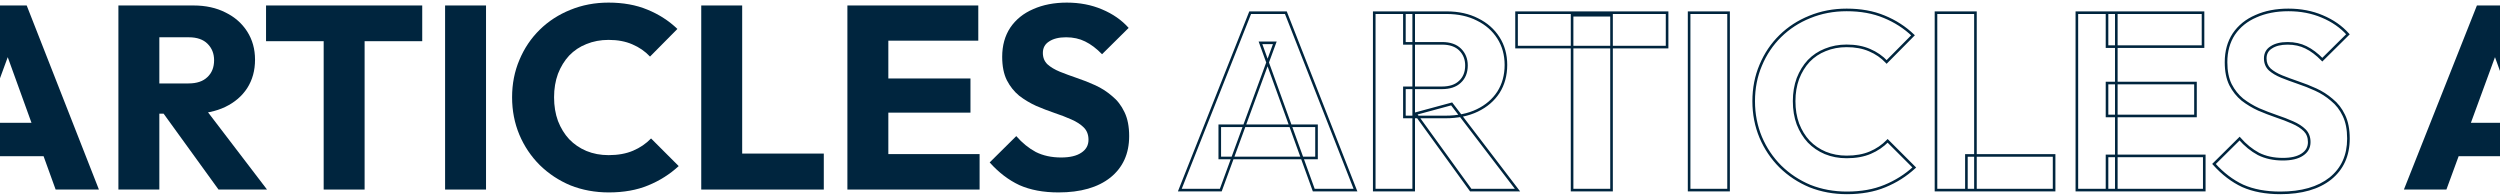
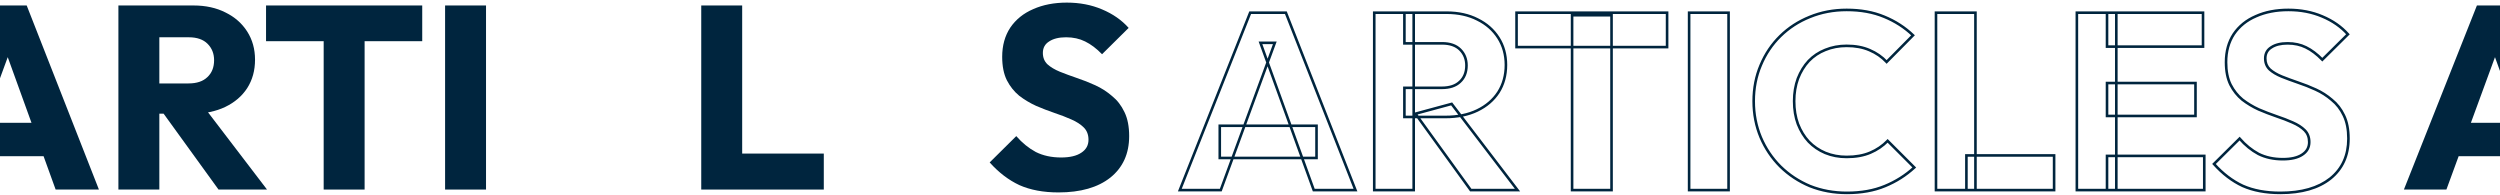
<svg xmlns="http://www.w3.org/2000/svg" width="1920" height="150" viewBox="0 0 1920 150" fill="none">
  <path d="M1846.2 145.577L1902.27 4.202H1930.71L1986.17 145.577H1952.93L1910.48 28.232H1921.89L1878.84 145.577H1846.2ZM1878.04 119.945V94.314H1955.14V119.945H1878.04Z" fill="#00253E" />
  <mask id="path-2-outside-1_1_546" maskUnits="userSpaceOnUse" x="904.201" y="6" width="901" height="144" fill="black">
    <rect fill="white" x="904.201" y="6" width="901" height="144" />
    <path d="M906.096 146L960.136 9.742H987.542L1041 146H1008.97L968.049 32.902H979.05L937.555 146H906.096ZM936.783 121.296V96.592H1011.09V121.296H936.783ZM1078.58 89.837V67.449H1107.34C1113.39 67.449 1118.02 65.905 1121.23 62.817C1124.58 59.729 1126.25 55.547 1126.25 50.272C1126.25 45.383 1124.64 41.33 1121.43 38.113C1118.21 34.896 1113.58 33.288 1107.53 33.288H1078.58V9.742H1111C1120.01 9.742 1127.92 11.479 1134.74 14.953C1141.56 18.298 1146.9 22.995 1150.76 29.042C1154.62 35.089 1156.55 42.037 1156.55 49.886C1156.55 57.863 1154.62 64.876 1150.76 70.923C1146.9 76.842 1141.5 81.474 1134.55 84.819C1127.6 88.164 1119.43 89.837 1110.04 89.837H1078.58ZM1055.42 146V9.742H1085.72V146H1055.42ZM1129.53 146L1087.07 87.328L1114.86 79.801L1165.43 146H1129.53ZM1207.36 146V11.672H1237.66V146H1207.36ZM1164.71 36.183V9.742H1280.32V36.183H1164.71ZM1297.24 146V9.742H1327.54V146H1297.24ZM1418.43 148.123C1408.27 148.123 1398.81 146.386 1390.06 142.912C1381.44 139.309 1373.85 134.291 1367.29 127.858C1360.86 121.425 1355.84 113.962 1352.24 105.47C1348.63 96.849 1346.83 87.585 1346.83 77.678C1346.83 67.771 1348.63 58.571 1352.24 50.079C1355.84 41.458 1360.86 33.996 1367.29 27.691C1373.72 21.386 1381.25 16.497 1389.87 13.023C1398.62 9.42 1408.08 7.619 1418.24 7.619C1429.05 7.619 1438.63 9.356 1447 12.83C1455.49 16.304 1462.89 21.065 1469.19 27.112L1448.93 47.57C1445.33 43.71 1440.95 40.686 1435.8 38.499C1430.79 36.312 1424.93 35.218 1418.24 35.218C1412.32 35.218 1406.85 36.247 1401.84 38.306C1396.95 40.236 1392.7 43.067 1389.1 46.798C1385.62 50.529 1382.86 55.033 1380.8 60.308C1378.87 65.583 1377.9 71.373 1377.9 77.678C1377.9 84.111 1378.87 89.966 1380.8 95.241C1382.86 100.516 1385.62 105.02 1389.1 108.751C1392.7 112.482 1396.95 115.377 1401.84 117.436C1406.85 119.495 1412.32 120.524 1418.24 120.524C1425.19 120.524 1431.24 119.43 1436.38 117.243C1441.53 115.056 1445.97 112.032 1449.7 108.172L1470.16 128.63C1463.6 134.677 1456.07 139.438 1447.58 142.912C1439.21 146.386 1429.5 148.123 1418.43 148.123ZM1486.84 146V9.742H1517.14V146H1486.84ZM1510.2 146V119.366H1577.55V146H1510.2ZM1595.03 146V9.742H1625.33V146H1595.03ZM1618.19 146V119.752H1692.88V146H1618.19ZM1618.19 89.065V63.782H1686.13V89.065H1618.19ZM1618.19 35.797V9.742H1691.92V35.797H1618.19ZM1751.29 148.123C1740.1 148.123 1730.45 146.322 1722.34 142.719C1714.37 138.988 1707.03 133.391 1700.34 125.928L1720.03 106.435C1724.4 111.453 1729.23 115.377 1734.5 118.208C1739.91 120.91 1746.15 122.261 1753.22 122.261C1759.66 122.261 1764.61 121.103 1768.08 118.787C1771.69 116.471 1773.49 113.254 1773.49 109.137C1773.49 105.406 1772.33 102.382 1770.01 100.066C1767.7 97.75 1764.61 95.756 1760.75 94.083C1757.02 92.41 1752.84 90.802 1748.2 89.258C1743.7 87.714 1739.2 85.977 1734.69 84.047C1730.19 81.988 1726.01 79.479 1722.15 76.52C1718.42 73.432 1715.39 69.636 1713.08 65.133C1710.76 60.501 1709.6 54.711 1709.6 47.763C1709.6 39.4 1711.6 32.194 1715.59 26.147C1719.71 20.1 1725.37 15.532 1732.57 12.444C1739.78 9.227 1748.08 7.619 1757.47 7.619C1766.99 7.619 1775.68 9.292 1783.52 12.637C1791.5 15.982 1798.06 20.55 1803.21 26.34L1783.52 45.833C1779.41 41.587 1775.22 38.435 1770.98 36.376C1766.86 34.317 1762.17 33.288 1756.89 33.288C1751.61 33.288 1747.43 34.317 1744.34 36.376C1741.26 38.306 1739.71 41.137 1739.71 44.868C1739.71 48.342 1740.87 51.173 1743.19 53.36C1745.5 55.419 1748.53 57.22 1752.26 58.764C1756.12 60.308 1760.3 61.852 1764.8 63.396C1769.43 64.94 1774 66.741 1778.51 68.8C1783.01 70.859 1787.13 73.496 1790.86 76.713C1794.72 79.801 1797.81 83.79 1800.12 88.679C1802.44 93.44 1803.6 99.358 1803.6 106.435C1803.6 119.43 1798.96 129.659 1789.7 137.122C1780.44 144.456 1767.63 148.123 1751.29 148.123Z" />
  </mask>
  <path d="M906.096 146L905.167 145.631L904.624 147H906.096V146ZM960.136 9.742V8.742H959.457L959.207 9.373L960.136 9.742ZM987.542 9.742L988.473 9.377L988.224 8.742H987.542V9.742ZM1041 146V147H1042.47L1041.93 145.635L1041 146ZM1008.97 146L1008.02 146.34L1008.26 147H1008.97V146ZM968.049 32.902V31.902H966.624L967.109 33.242L968.049 32.902ZM979.05 32.902L979.989 33.246L980.482 31.902H979.05V32.902ZM937.555 146V147H938.253L938.494 146.344L937.555 146ZM936.783 121.296H935.783V122.296H936.783V121.296ZM936.783 96.592V95.592H935.783V96.592H936.783ZM1011.09 96.592H1012.09V95.592H1011.09V96.592ZM1011.09 121.296V122.296H1012.09V121.296H1011.09ZM906.096 146L907.026 146.369L961.066 10.111L960.136 9.742L959.207 9.373L905.167 145.631L906.096 146ZM960.136 9.742V10.742H987.542V9.742V8.742H960.136V9.742ZM987.542 9.742L986.611 10.107L1040.07 146.365L1041 146L1041.93 145.635L988.473 9.377L987.542 9.742ZM1041 146V145H1008.97V146V147H1041V146ZM1008.97 146L1009.91 145.66L968.99 32.562L968.049 32.902L967.109 33.242L1008.02 146.34L1008.97 146ZM968.049 32.902V33.902H979.05V32.902V31.902H968.049V32.902ZM979.05 32.902L978.111 32.558L936.616 145.656L937.555 146L938.494 146.344L979.989 33.246L979.05 32.902ZM937.555 146V145H906.096V146V147H937.555V146ZM936.783 121.296H937.783V96.592H936.783H935.783V121.296H936.783ZM936.783 96.592V97.592H1011.09V96.592V95.592H936.783V96.592ZM1011.09 96.592H1010.09V121.296H1011.09H1012.09V96.592H1011.09ZM1011.09 121.296V120.296H936.783V121.296V122.296H1011.09V121.296ZM1078.58 89.837H1077.58V90.837H1078.58V89.837ZM1078.58 67.449V66.449H1077.58V67.449H1078.58ZM1121.23 62.817L1120.56 62.082L1120.55 62.089L1120.54 62.096L1121.23 62.817ZM1121.43 38.113L1120.72 38.82L1121.43 38.113ZM1078.58 33.288H1077.58V34.288H1078.58V33.288ZM1078.58 9.742V8.742H1077.58V9.742H1078.58ZM1134.74 14.953L1134.29 15.844L1134.3 15.848L1134.3 15.851L1134.74 14.953ZM1150.76 29.042L1151.61 28.504L1150.76 29.042ZM1150.76 70.923L1151.6 71.469L1151.61 71.461L1150.76 70.923ZM1134.55 84.819L1134.98 85.72L1134.55 84.819ZM1055.42 146H1054.42V147H1055.42V146ZM1055.42 9.742V8.742H1054.42V9.742H1055.42ZM1085.72 9.742H1086.72V8.742H1085.72V9.742ZM1085.72 146V147H1086.72V146H1085.72ZM1129.53 146L1128.72 146.586L1129.02 147H1129.53V146ZM1087.07 87.328L1086.81 86.363L1085.41 86.741L1086.26 87.914L1087.07 87.328ZM1114.86 79.801L1115.66 79.194L1115.25 78.66L1114.6 78.836L1114.86 79.801ZM1165.43 146V147H1167.45L1166.23 145.393L1165.43 146ZM1078.58 89.837H1079.58V67.449H1078.58H1077.58V89.837H1078.58ZM1078.58 67.449V68.449H1107.34V67.449V66.449H1078.58V67.449ZM1107.34 67.449V68.449C1113.55 68.449 1118.47 66.861 1121.93 63.538L1121.23 62.817L1120.54 62.096C1117.57 64.949 1113.22 66.449 1107.34 66.449V67.449ZM1121.23 62.817L1121.91 63.552C1125.5 60.244 1127.25 55.778 1127.25 50.272H1126.25H1125.25C1125.25 55.317 1123.66 59.214 1120.56 62.082L1121.23 62.817ZM1126.25 50.272H1127.25C1127.25 45.139 1125.55 40.825 1122.13 37.406L1121.43 38.113L1120.72 38.82C1123.73 41.834 1125.25 45.626 1125.25 50.272H1126.25ZM1121.43 38.113L1122.13 37.406C1118.67 33.946 1113.75 32.288 1107.53 32.288V33.288V34.288C1113.4 34.288 1117.75 35.846 1120.72 38.82L1121.43 38.113ZM1107.53 33.288V32.288H1078.58V33.288V34.288H1107.53V33.288ZM1078.58 33.288H1079.58V9.742H1078.58H1077.58V33.288H1078.58ZM1078.58 9.742V10.742H1111V9.742V8.742H1078.58V9.742ZM1111 9.742V10.742C1119.88 10.742 1127.63 12.453 1134.29 15.844L1134.74 14.953L1135.2 14.062C1128.22 10.505 1120.14 8.742 1111 8.742V9.742ZM1134.74 14.953L1134.3 15.851C1140.97 19.12 1146.16 23.696 1149.92 29.58L1150.76 29.042L1151.61 28.504C1147.64 22.293 1142.16 17.476 1135.18 14.055L1134.74 14.953ZM1150.76 29.042L1149.92 29.58C1153.67 35.452 1155.55 42.209 1155.55 49.886H1156.55H1157.55C1157.55 41.865 1155.58 34.727 1151.61 28.504L1150.76 29.042ZM1156.55 49.886H1155.55C1155.55 57.695 1153.67 64.516 1149.92 70.385L1150.76 70.923L1151.61 71.461C1155.58 65.235 1157.55 58.032 1157.55 49.886H1156.55ZM1150.76 70.923L1149.93 70.377C1146.17 76.129 1140.92 80.644 1134.12 83.918L1134.55 84.819L1134.98 85.72C1142.08 82.303 1147.63 77.555 1151.6 71.469L1150.76 70.923ZM1134.55 84.819L1134.12 83.918C1127.33 87.186 1119.31 88.837 1110.04 88.837V89.837V90.837C1119.55 90.837 1127.88 89.143 1134.98 85.72L1134.55 84.819ZM1110.04 89.837V88.837H1078.58V89.837V90.837H1110.04V89.837ZM1055.42 146H1056.42V9.742H1055.42H1054.42V146H1055.42ZM1055.42 9.742V10.742H1085.72V9.742V8.742H1055.42V9.742ZM1085.72 9.742H1084.72V146H1085.72H1086.72V9.742H1085.72ZM1085.72 146V145H1055.42V146V147H1085.72V146ZM1129.53 146L1130.34 145.414L1087.88 86.742L1087.07 87.328L1086.26 87.914L1128.72 146.586L1129.53 146ZM1087.07 87.328L1087.33 88.293L1115.13 80.766L1114.86 79.801L1114.6 78.836L1086.81 86.363L1087.07 87.328ZM1114.86 79.801L1114.07 80.408L1164.64 146.607L1165.43 146L1166.23 145.393L1115.66 79.194L1114.86 79.801ZM1165.43 146V145H1129.53V146V147H1165.43V146ZM1207.36 146H1206.36V147H1207.36V146ZM1207.36 11.672V10.672H1206.36V11.672H1207.36ZM1237.66 11.672H1238.66V10.672H1237.66V11.672ZM1237.66 146V147H1238.66V146H1237.66ZM1164.71 36.183H1163.71V37.183H1164.71V36.183ZM1164.71 9.742V8.742H1163.71V9.742H1164.71ZM1280.32 9.742H1281.32V8.742H1280.32V9.742ZM1280.32 36.183V37.183H1281.32V36.183H1280.32ZM1207.36 146H1208.36V11.672H1207.36H1206.36V146H1207.36ZM1207.36 11.672V12.672H1237.66V11.672V10.672H1207.36V11.672ZM1237.66 11.672H1236.66V146H1237.66H1238.66V11.672H1237.66ZM1237.66 146V145H1207.36V146V147H1237.66V146ZM1164.71 36.183H1165.71V9.742H1164.71H1163.71V36.183H1164.71ZM1164.71 9.742V10.742H1280.32V9.742V8.742H1164.71V9.742ZM1280.32 9.742H1279.32V36.183H1280.32H1281.32V9.742H1280.32ZM1280.32 36.183V35.183H1164.71V36.183V37.183H1280.32V36.183ZM1297.24 146H1296.24V147H1297.24V146ZM1297.24 9.742V8.742H1296.24V9.742H1297.24ZM1327.54 9.742H1328.54V8.742H1327.54V9.742ZM1327.54 146V147H1328.54V146H1327.54ZM1297.24 146H1298.24V9.742H1297.24H1296.24V146H1297.24ZM1297.24 9.742V10.742H1327.54V9.742V8.742H1297.24V9.742ZM1327.54 9.742H1326.54V146H1327.54H1328.54V9.742H1327.54ZM1327.54 146V145H1297.24V146V147H1327.54V146ZM1390.06 142.912L1389.68 143.835L1389.69 143.838L1389.69 143.841L1390.06 142.912ZM1367.29 127.858L1366.58 128.565L1366.59 128.572L1367.29 127.858ZM1352.24 105.47L1351.31 105.856L1351.31 105.861L1352.24 105.47ZM1352.24 50.079L1353.16 50.47L1353.16 50.465L1352.24 50.079ZM1367.29 27.691L1367.99 28.405L1367.29 27.691ZM1389.87 13.023L1390.24 13.95L1390.25 13.948L1389.87 13.023ZM1447 12.83L1446.61 13.754L1446.62 13.755L1447 12.83ZM1469.19 27.112L1469.9 27.816L1470.62 27.094L1469.89 26.39L1469.19 27.112ZM1448.93 47.57L1448.2 48.252L1448.91 49.013L1449.64 48.274L1448.93 47.57ZM1435.8 38.499L1435.4 39.416L1435.41 39.419L1435.8 38.499ZM1401.84 38.306L1402.2 39.236L1402.22 39.231L1401.84 38.306ZM1389.1 46.798L1388.38 46.103L1388.37 46.11L1388.37 46.117L1389.1 46.798ZM1380.8 60.308L1379.87 59.944L1379.86 59.954L1379.86 59.964L1380.8 60.308ZM1380.8 95.241L1379.86 95.585L1379.86 95.595L1379.87 95.605L1380.8 95.241ZM1389.1 108.751L1388.37 109.432L1388.37 109.439L1388.38 109.446L1389.1 108.751ZM1401.84 117.436L1401.45 118.358L1401.46 118.361L1401.84 117.436ZM1436.38 117.243L1435.99 116.323L1436.38 117.243ZM1449.7 108.172L1450.41 107.465L1449.69 106.746L1448.98 107.477L1449.7 108.172ZM1470.16 128.63L1470.84 129.365L1471.6 128.659L1470.87 127.923L1470.16 128.63ZM1447.58 142.912L1447.2 141.986L1447.19 141.989L1447.58 142.912ZM1418.43 148.123V147.123C1408.39 147.123 1399.06 145.406 1390.43 141.983L1390.06 142.912L1389.69 143.841C1398.57 147.366 1408.15 149.123 1418.43 149.123V148.123ZM1390.06 142.912L1390.45 141.989C1381.94 138.435 1374.46 133.487 1367.99 127.144L1367.29 127.858L1366.59 128.572C1373.24 135.096 1380.94 140.184 1389.68 143.835L1390.06 142.912ZM1367.29 127.858L1368 127.151C1361.66 120.81 1356.71 113.455 1353.16 105.079L1352.24 105.47L1351.31 105.861C1354.97 114.469 1360.06 122.04 1366.58 128.565L1367.29 127.858ZM1352.24 105.47L1353.16 105.084C1349.61 96.593 1347.83 87.461 1347.83 77.678H1346.83H1345.83C1345.83 87.71 1347.66 97.106 1351.31 105.856L1352.24 105.47ZM1346.83 77.678H1347.83C1347.83 67.895 1349.61 58.829 1353.16 50.469L1352.24 50.079L1351.31 49.688C1347.66 58.313 1345.83 67.647 1345.83 77.678H1346.83ZM1352.24 50.079L1353.16 50.465C1356.71 41.963 1361.65 34.613 1367.99 28.405L1367.29 27.691L1366.59 26.977C1360.06 33.379 1354.96 40.954 1351.31 49.693L1352.24 50.079ZM1367.29 27.691L1367.99 28.405C1374.33 22.195 1381.74 17.377 1390.24 13.95L1389.87 13.023L1389.5 12.095C1380.76 15.617 1373.12 20.577 1366.59 26.977L1367.29 27.691ZM1389.87 13.023L1390.25 13.948C1398.87 10.398 1408.2 8.619 1418.24 8.619V7.619V6.619C1407.96 6.619 1398.37 8.442 1389.49 12.098L1389.87 13.023ZM1418.24 7.619V8.619C1428.94 8.619 1438.39 10.339 1446.61 13.754L1447 12.83L1447.38 11.906C1438.88 8.373 1429.16 6.619 1418.24 6.619V7.619ZM1447 12.83L1446.62 13.755C1455 17.184 1462.29 21.878 1468.5 27.834L1469.19 27.112L1469.89 26.39C1463.49 20.252 1455.98 15.424 1447.38 11.904L1447 12.83ZM1469.19 27.112L1468.48 26.408L1448.22 46.866L1448.93 47.57L1449.64 48.274L1469.9 27.816L1469.19 27.112ZM1448.93 47.57L1449.66 46.888C1445.96 42.919 1441.46 39.817 1436.2 37.579L1435.8 38.499L1435.41 39.419C1440.44 41.555 1444.7 44.501 1448.2 48.252L1448.93 47.57ZM1435.8 38.499L1436.2 37.582C1431.04 35.329 1425.04 34.218 1418.24 34.218V35.218V36.218C1424.82 36.218 1430.54 37.294 1435.4 39.416L1435.8 38.499ZM1418.24 35.218V34.218C1412.2 34.218 1406.61 35.268 1401.46 37.381L1401.84 38.306L1402.22 39.231C1407.1 37.226 1412.44 36.218 1418.24 36.218V35.218ZM1401.84 38.306L1401.47 37.376C1396.45 39.358 1392.08 42.268 1388.38 46.103L1389.1 46.798L1389.82 47.493C1393.32 43.865 1397.45 41.114 1402.2 39.236L1401.84 38.306ZM1389.1 46.798L1388.37 46.117C1384.8 49.95 1381.97 54.565 1379.87 59.944L1380.8 60.308L1381.73 60.672C1383.75 55.501 1386.45 51.109 1389.83 47.479L1389.1 46.798ZM1380.8 60.308L1379.86 59.964C1377.89 65.362 1376.9 71.27 1376.9 77.678H1377.9H1378.9C1378.9 71.476 1379.85 65.804 1381.74 60.652L1380.8 60.308ZM1377.9 77.678H1376.9C1376.9 84.212 1377.88 90.184 1379.86 95.585L1380.8 95.241L1381.74 94.897C1379.85 89.747 1378.9 84.011 1378.9 77.678H1377.9ZM1380.8 95.241L1379.87 95.605C1381.97 100.984 1384.8 105.599 1388.37 109.432L1389.1 108.751L1389.83 108.07C1386.45 104.44 1383.75 100.048 1381.73 94.877L1380.8 95.241ZM1389.1 108.751L1388.38 109.446C1392.08 113.276 1396.44 116.248 1401.45 118.358L1401.84 117.436L1402.22 116.514C1397.46 114.507 1393.32 111.688 1389.82 108.056L1389.1 108.751ZM1401.84 117.436L1401.46 118.361C1406.61 120.474 1412.2 121.524 1418.24 121.524V120.524V119.524C1412.44 119.524 1407.1 118.516 1402.22 116.511L1401.84 117.436ZM1418.24 120.524V121.524C1425.29 121.524 1431.48 120.414 1436.77 118.163L1436.38 117.243L1435.99 116.323C1431 118.446 1425.09 119.524 1418.24 119.524V120.524ZM1436.38 117.243L1436.77 118.163C1442.04 115.926 1446.59 112.827 1450.42 108.867L1449.7 108.172L1448.98 107.477C1445.35 111.237 1441.02 114.186 1435.99 116.323L1436.38 117.243ZM1449.7 108.172L1448.99 108.879L1469.45 129.337L1470.16 128.63L1470.87 127.923L1450.41 107.465L1449.7 108.172ZM1470.16 128.63L1469.48 127.895C1463.01 133.859 1455.58 138.556 1447.2 141.986L1447.58 142.912L1447.96 143.838C1456.55 140.32 1464.18 135.496 1470.84 129.365L1470.16 128.63ZM1447.58 142.912L1447.19 141.989C1438.98 145.402 1429.4 147.123 1418.43 147.123V148.123V149.123C1429.6 149.123 1439.45 147.37 1447.96 143.835L1447.58 142.912ZM1486.84 146H1485.84V147H1486.84V146ZM1486.84 9.742V8.742H1485.84V9.742H1486.84ZM1517.14 9.742H1518.14V8.742H1517.14V9.742ZM1517.14 146V147H1518.14V146H1517.14ZM1510.2 146H1509.2V147H1510.2V146ZM1510.2 119.366V118.366H1509.2V119.366H1510.2ZM1577.55 119.366H1578.55V118.366H1577.55V119.366ZM1577.55 146V147H1578.55V146H1577.55ZM1486.84 146H1487.84V9.742H1486.84H1485.84V146H1486.84ZM1486.84 9.742V10.742H1517.14V9.742V8.742H1486.84V9.742ZM1517.14 9.742H1516.14V146H1517.14H1518.14V9.742H1517.14ZM1517.14 146V145H1486.84V146V147H1517.14V146ZM1510.2 146H1511.2V119.366H1510.2H1509.2V146H1510.2ZM1510.2 119.366V120.366H1577.55V119.366V118.366H1510.2V119.366ZM1577.55 119.366H1576.55V146H1577.55H1578.55V119.366H1577.55ZM1577.55 146V145H1510.2V146V147H1577.55V146ZM1595.03 146H1594.03V147H1595.03V146ZM1595.03 9.742V8.742H1594.03V9.742H1595.03ZM1625.33 9.742H1626.33V8.742H1625.33V9.742ZM1625.33 146V147H1626.33V146H1625.33ZM1618.19 146H1617.19V147H1618.19V146ZM1618.19 119.752V118.752H1617.19V119.752H1618.19ZM1692.88 119.752H1693.88V118.752H1692.88V119.752ZM1692.88 146V147H1693.88V146H1692.88ZM1618.19 89.065H1617.19V90.065H1618.19V89.065ZM1618.19 63.782V62.782H1617.19V63.782H1618.19ZM1686.13 63.782H1687.13V62.782H1686.13V63.782ZM1686.13 89.065V90.065H1687.13V89.065H1686.13ZM1618.19 35.797H1617.19V36.797H1618.19V35.797ZM1618.19 9.742V8.742H1617.19V9.742H1618.19ZM1691.92 9.742H1692.92V8.742H1691.92V9.742ZM1691.92 35.797V36.797H1692.92V35.797H1691.92ZM1595.03 146H1596.03V9.742H1595.03H1594.03V146H1595.03ZM1595.03 9.742V10.742H1625.33V9.742V8.742H1595.03V9.742ZM1625.33 9.742H1624.33V146H1625.33H1626.33V9.742H1625.33ZM1625.33 146V145H1595.03V146V147H1625.33V146ZM1618.19 146H1619.19V119.752H1618.19H1617.19V146H1618.19ZM1618.19 119.752V120.752H1692.88V119.752V118.752H1618.19V119.752ZM1692.88 119.752H1691.88V146H1692.88H1693.88V119.752H1692.88ZM1692.88 146V145H1618.19V146V147H1692.88V146ZM1618.19 89.065H1619.19V63.782H1618.19H1617.19V89.065H1618.19ZM1618.19 63.782V64.782H1686.13V63.782V62.782H1618.19V63.782ZM1686.13 63.782H1685.13V89.065H1686.13H1687.13V63.782H1686.13ZM1686.13 89.065V88.065H1618.19V89.065V90.065H1686.13V89.065ZM1618.19 35.797H1619.19V9.742H1618.19H1617.19V35.797H1618.19ZM1618.19 9.742V10.742H1691.92V9.742V8.742H1618.19V9.742ZM1691.92 9.742H1690.92V35.797H1691.92H1692.92V9.742H1691.92ZM1691.92 35.797V34.797H1618.19V35.797V36.797H1691.92V35.797ZM1722.34 142.719L1721.92 143.625L1721.93 143.629L1721.94 143.633L1722.34 142.719ZM1700.34 125.928L1699.64 125.217L1698.96 125.887L1699.6 126.596L1700.34 125.928ZM1720.03 106.435L1720.78 105.778L1720.08 104.975L1719.32 105.724L1720.03 106.435ZM1734.5 118.208L1734.03 119.089L1734.04 119.096L1734.05 119.102L1734.5 118.208ZM1768.08 118.787L1767.54 117.946L1767.54 117.95L1767.53 117.955L1768.08 118.787ZM1770.01 100.066L1769.31 100.773V100.773L1770.01 100.066ZM1760.75 94.083L1760.34 94.996L1760.35 95.001L1760.75 94.083ZM1748.2 89.258L1747.88 90.204L1747.89 90.207L1748.2 89.258ZM1734.69 84.047L1734.28 84.957L1734.29 84.961L1734.3 84.966L1734.69 84.047ZM1722.15 76.52L1721.51 77.29L1721.53 77.302L1721.54 77.314L1722.15 76.52ZM1713.08 65.133L1712.18 65.58L1712.19 65.59L1713.08 65.133ZM1715.59 26.147L1714.76 25.584L1714.76 25.59L1714.75 25.596L1715.59 26.147ZM1732.57 12.444L1732.97 13.363L1732.97 13.36L1732.98 13.357L1732.57 12.444ZM1783.52 12.637L1783.13 13.557L1783.14 13.559L1783.52 12.637ZM1803.21 26.34L1803.91 27.051L1804.59 26.384L1803.96 25.676L1803.21 26.34ZM1783.52 45.833L1782.81 46.529L1783.51 47.255L1784.23 46.544L1783.52 45.833ZM1770.98 36.376L1770.53 37.27L1770.54 37.276L1770.98 36.376ZM1744.34 36.376L1744.87 37.224L1744.89 37.216L1744.9 37.208L1744.34 36.376ZM1743.19 53.36L1742.5 54.087L1742.51 54.097L1742.52 54.107L1743.19 53.36ZM1752.26 58.764L1751.88 59.688L1751.89 59.693L1752.26 58.764ZM1764.8 63.396L1764.48 64.342L1764.49 64.345L1764.8 63.396ZM1778.51 68.8L1778.92 67.891L1778.51 68.8ZM1790.86 76.713L1790.21 77.47L1790.22 77.482L1790.23 77.494L1790.86 76.713ZM1800.12 88.679L1799.22 89.107L1799.22 89.117L1800.12 88.679ZM1789.7 137.122L1790.32 137.906L1790.33 137.901L1789.7 137.122ZM1751.29 148.123V147.123C1740.2 147.123 1730.7 145.338 1722.75 141.805L1722.34 142.719L1721.94 143.633C1730.2 147.305 1739.99 149.123 1751.29 149.123V148.123ZM1722.34 142.719L1722.77 141.813C1714.93 138.146 1707.7 132.637 1701.09 125.26L1700.34 125.928L1699.6 126.596C1706.36 134.145 1713.8 139.829 1721.92 143.625L1722.34 142.719ZM1700.34 125.928L1701.04 126.639L1720.73 107.146L1720.03 106.435L1719.32 105.724L1699.64 125.217L1700.34 125.928ZM1720.03 106.435L1719.27 107.092C1723.72 112.191 1728.64 116.195 1734.03 119.089L1734.5 118.208L1734.97 117.327C1729.82 114.559 1725.08 110.715 1720.78 105.778L1720.03 106.435ZM1734.5 118.208L1734.05 119.102C1739.62 121.885 1746.02 123.261 1753.22 123.261V122.261V121.261C1746.28 121.261 1740.19 119.935 1734.95 117.314L1734.5 118.208ZM1753.22 122.261V123.261C1759.75 123.261 1764.93 122.089 1768.64 119.619L1768.08 118.787L1767.53 117.955C1764.29 120.117 1759.56 121.261 1753.22 121.261V122.261ZM1768.08 118.787L1768.62 119.628C1772.5 117.137 1774.49 113.611 1774.49 109.137H1773.49H1772.49C1772.49 112.898 1770.87 115.805 1767.54 117.946L1768.08 118.787ZM1773.49 109.137H1774.49C1774.49 105.181 1773.25 101.889 1770.72 99.359L1770.01 100.066L1769.31 100.773C1771.41 102.875 1772.49 105.631 1772.49 109.137H1773.49ZM1770.01 100.066L1770.72 99.359C1768.29 96.933 1765.09 94.875 1761.15 93.165L1760.75 94.083L1760.35 95.001C1764.13 96.637 1767.1 98.567 1769.31 100.773L1770.01 100.066ZM1760.75 94.083L1761.16 93.171C1757.39 91.482 1753.18 89.862 1748.52 88.309L1748.2 89.258L1747.89 90.207C1752.49 91.742 1756.65 93.339 1760.34 94.996L1760.75 94.083ZM1748.2 89.258L1748.53 88.312C1744.05 86.776 1739.57 85.048 1735.09 83.128L1734.69 84.047L1734.3 84.966C1738.83 86.906 1743.35 88.652 1747.88 90.204L1748.2 89.258ZM1734.69 84.047L1735.11 83.138C1730.67 81.11 1726.56 78.639 1722.76 75.726L1722.15 76.52L1721.54 77.314C1725.46 80.32 1729.71 82.867 1734.28 84.957L1734.69 84.047ZM1722.15 76.52L1722.79 75.75C1719.17 72.752 1716.23 69.064 1713.97 64.676L1713.08 65.133L1712.19 65.59C1714.56 70.208 1717.67 74.112 1721.51 77.29L1722.15 76.52ZM1713.08 65.133L1713.97 64.686C1711.75 60.232 1710.6 54.606 1710.6 47.763H1709.6H1708.6C1708.6 54.816 1709.78 60.77 1712.18 65.58L1713.08 65.133ZM1709.6 47.763H1710.6C1710.6 39.564 1712.56 32.557 1716.42 26.698L1715.59 26.147L1714.75 25.596C1710.64 31.831 1708.6 39.235 1708.6 47.763H1709.6ZM1715.59 26.147L1716.41 26.71C1720.42 20.831 1725.92 16.382 1732.97 13.363L1732.57 12.444L1732.18 11.525C1724.81 14.682 1718.99 19.368 1714.76 25.584L1715.59 26.147ZM1732.57 12.444L1732.98 13.357C1740.03 10.208 1748.19 8.619 1757.47 8.619V7.619V6.619C1747.96 6.619 1739.52 8.247 1732.16 11.531L1732.57 12.444ZM1757.47 7.619V8.619C1766.87 8.619 1775.42 10.27 1783.13 13.557L1783.52 12.637L1783.92 11.717C1775.93 8.313 1767.11 6.619 1757.47 6.619V7.619ZM1783.52 12.637L1783.14 13.559C1790.99 16.854 1797.43 21.339 1802.46 27.004L1803.21 26.34L1803.96 25.676C1798.7 19.761 1792.01 15.111 1783.91 11.715L1783.52 12.637ZM1803.21 26.34L1802.51 25.629L1782.82 45.122L1783.52 45.833L1784.23 46.544L1803.91 27.051L1803.21 26.34ZM1783.52 45.833L1784.24 45.137C1780.06 40.827 1775.79 37.597 1771.42 35.476L1770.98 36.376L1770.54 37.276C1774.66 39.273 1778.75 42.347 1782.81 46.529L1783.52 45.833ZM1770.98 36.376L1771.43 35.482C1767.15 33.344 1762.3 32.288 1756.89 32.288V33.288V34.288C1762.03 34.288 1766.57 35.291 1770.53 37.27L1770.98 36.376ZM1756.89 33.288V32.288C1751.5 32.288 1747.1 33.339 1743.79 35.544L1744.34 36.376L1744.9 37.208C1747.77 35.296 1751.73 34.288 1756.89 34.288V33.288ZM1744.34 36.376L1743.81 35.528C1740.43 37.646 1738.71 40.802 1738.71 44.868H1739.71H1740.71C1740.71 41.471 1742.09 38.966 1744.87 37.224L1744.34 36.376ZM1739.71 44.868H1738.71C1738.71 48.589 1739.97 51.693 1742.5 54.087L1743.19 53.36L1743.87 52.633C1741.78 50.653 1740.71 48.094 1740.71 44.868H1739.71ZM1743.19 53.36L1742.52 54.107C1744.94 56.259 1748.07 58.114 1751.88 59.688L1752.26 58.764L1752.64 57.84C1748.98 56.327 1746.06 54.578 1743.85 52.613L1743.19 53.36ZM1752.26 58.764L1751.89 59.693C1755.76 61.243 1759.96 62.793 1764.48 64.342L1764.8 63.396L1765.13 62.45C1760.64 60.911 1756.47 59.373 1752.63 57.836L1752.26 58.764ZM1764.8 63.396L1764.49 64.345C1769.08 65.877 1773.62 67.665 1778.09 69.71L1778.51 68.8L1778.92 67.891C1774.39 65.817 1769.79 64.003 1765.12 62.447L1764.8 63.396ZM1778.51 68.8L1778.09 69.71C1782.51 71.729 1786.55 74.316 1790.21 77.47L1790.86 76.713L1791.51 75.956C1787.71 72.677 1783.51 69.988 1778.92 67.891L1778.51 68.8ZM1790.86 76.713L1790.23 77.494C1793.96 80.478 1796.96 84.342 1799.22 89.107L1800.12 88.679L1801.03 88.251C1798.65 83.237 1795.47 79.124 1791.48 75.932L1790.86 76.713ZM1800.12 88.679L1799.22 89.117C1801.45 93.703 1802.6 99.461 1802.6 106.435H1803.6H1804.6C1804.6 99.255 1803.42 93.176 1801.02 88.242L1800.12 88.679ZM1803.6 106.435H1802.6C1802.6 119.16 1798.08 129.09 1789.07 136.343L1789.7 137.122L1790.33 137.901C1799.85 130.229 1804.6 119.701 1804.6 106.435H1803.6ZM1789.7 137.122L1789.08 136.338C1780.05 143.487 1767.49 147.123 1751.29 147.123V148.123V149.123C1767.77 149.123 1780.82 145.425 1790.32 137.906L1789.7 137.122Z" fill="#00253E" mask="url(#path-2-outside-1_1_546)" />
  <path d="M812.935 147.78C801.32 147.78 791.308 145.911 782.898 142.173C774.621 138.302 767.011 132.494 760.069 124.752L780.495 104.527C785.034 109.733 790.04 113.805 795.513 116.742C801.12 119.545 807.595 120.947 814.937 120.947C821.612 120.947 826.752 119.745 830.356 117.342C834.094 114.939 835.963 111.602 835.963 107.33C835.963 103.459 834.762 100.321 832.359 97.918C829.956 95.516 826.752 93.446 822.747 91.711C818.875 89.975 814.537 88.307 809.731 86.705C805.058 85.103 800.386 83.3 795.713 81.298C791.041 79.162 786.702 76.559 782.697 73.488C778.826 70.284 775.689 66.346 773.286 61.674C770.883 56.868 769.681 50.86 769.681 43.651C769.681 34.974 771.75 27.498 775.889 21.224C780.161 14.949 786.035 10.21 793.511 7.006C800.987 3.669 809.597 2 819.343 2C829.221 2 838.233 3.735 846.376 7.206C854.653 10.677 861.461 15.417 866.801 21.424L846.376 41.649C842.104 37.243 837.765 33.973 833.36 31.837C829.088 29.701 824.215 28.633 818.742 28.633C813.268 28.633 808.93 29.701 805.726 31.837C802.522 33.839 800.92 36.776 800.92 40.648C800.92 44.252 802.121 47.189 804.524 49.459C806.927 51.595 810.064 53.464 813.936 55.066C817.941 56.667 822.28 58.27 826.952 59.871C831.758 61.473 836.497 63.342 841.17 65.478C845.842 67.614 850.114 70.351 853.985 73.689C857.99 76.892 861.194 81.031 863.597 86.104C866 91.043 867.202 97.184 867.202 104.527C867.202 118.01 862.396 128.623 852.784 136.366C843.172 143.975 829.889 147.78 812.935 147.78Z" fill="#00253E" />
-   <path d="M650.803 145.577V4.202H682.242V145.577H650.803ZM674.832 145.577V118.343H752.328V145.577H674.832ZM674.832 86.504V60.271H745.319V86.504H674.832ZM674.832 31.235V4.202H751.327V31.235H674.832Z" fill="#00253E" />
  <path d="M538.556 145.577V4.202H569.994V145.577H538.556ZM562.786 145.577V117.943H632.672V145.577H562.786Z" fill="#00253E" />
-   <path d="M467.577 147.78C457.031 147.78 447.218 145.978 438.141 142.373C429.196 138.635 421.32 133.429 414.511 126.754C407.836 120.079 402.63 112.336 398.892 103.525C395.154 94.581 393.285 84.969 393.285 74.69C393.285 64.41 395.154 54.865 398.892 46.054C402.63 37.11 407.836 29.367 414.511 22.826C421.186 16.284 428.996 11.211 437.94 7.607C447.018 3.869 456.83 2 467.377 2C478.59 2 488.536 3.802 497.213 7.407C506.024 11.011 513.7 15.951 520.242 22.225L499.216 43.451C495.478 39.446 490.939 36.309 485.599 34.04C480.393 31.77 474.319 30.635 467.377 30.635C461.236 30.635 455.562 31.703 450.356 33.839C445.283 35.842 440.877 38.779 437.139 42.65C433.535 46.522 430.665 51.194 428.529 56.667C426.526 62.141 425.525 68.148 425.525 74.69C425.525 81.365 426.526 87.439 428.529 92.912C430.665 98.386 433.535 103.058 437.139 106.93C440.877 110.801 445.283 113.805 450.356 115.941C455.562 118.077 461.236 119.145 467.377 119.145C474.586 119.145 480.86 118.01 486.2 115.74C491.54 113.471 496.145 110.334 500.017 106.329L521.243 127.555C514.435 133.829 506.625 138.769 497.814 142.373C489.137 145.978 479.058 147.78 467.577 147.78Z" fill="#00253E" />
  <path d="M341.828 145.577V4.202H373.267V145.577H341.828Z" fill="#00253E" />
  <path d="M248.579 145.577V6.205H280.018V145.577H248.579ZM204.324 31.636V4.202H324.272V31.636H204.324Z" fill="#00253E" />
  <path d="M114.963 87.305V64.076H144.8C151.075 64.076 155.88 62.474 159.218 59.27C162.689 56.066 164.424 51.727 164.424 46.254C164.424 41.181 162.756 36.976 159.418 33.639C156.081 30.301 151.275 28.632 145 28.632H114.963V4.202H148.605C157.95 4.202 166.16 6.004 173.235 9.609C180.311 13.08 185.851 17.953 189.856 24.227C193.861 30.501 195.863 37.71 195.863 45.854C195.863 54.13 193.861 61.406 189.856 67.68C185.851 73.821 180.244 78.627 173.035 82.098C165.826 85.569 157.349 87.305 147.604 87.305H114.963ZM90.934 145.577V4.202H122.372V145.577H90.934ZM167.829 145.577L123.774 84.702L152.61 76.892L205.075 145.577H167.829Z" fill="#00253E" />
  <path d="M-64 145.577L-7.931 4.202H20.504L75.973 145.577H42.732L0.279 28.232H11.694L-31.36 145.577H-64ZM-32.161 119.945V94.314H44.934V119.945H-32.161Z" fill="#00253E" />
</svg>